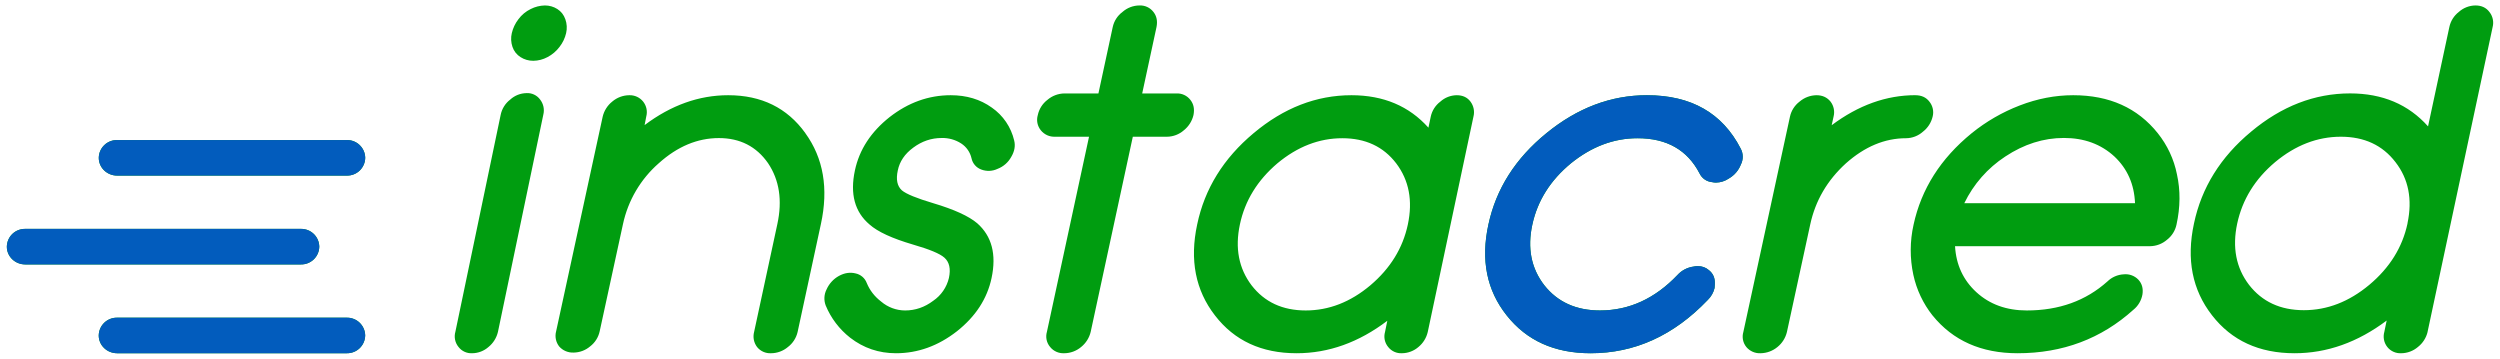
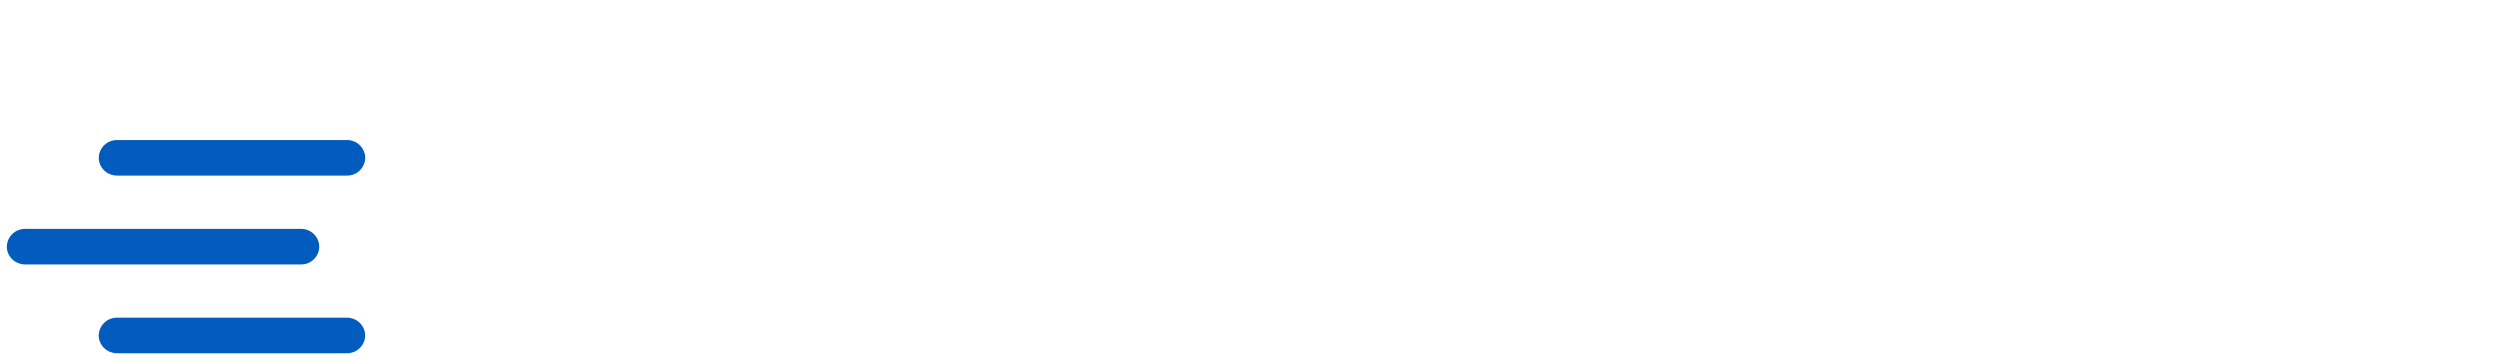
<svg xmlns="http://www.w3.org/2000/svg" width="230" height="33" viewBox="0 0 230 33" fill="none">
-   <path fill-rule="evenodd" clip-rule="evenodd" d="M31.909 29.227H10.771C10.33 29.22 9.905 29.389 9.588 29.695C9.272 30.002 9.09 30.422 9.082 30.862C9.082 31.765 9.839 32.498 10.774 32.498H31.909C32.35 32.504 32.775 32.336 33.092 32.029C33.408 31.723 33.59 31.303 33.598 30.862C33.594 30.644 33.547 30.428 33.46 30.228C33.373 30.027 33.247 29.846 33.09 29.694C32.933 29.542 32.748 29.423 32.544 29.343C32.341 29.262 32.124 29.223 31.905 29.227H31.909ZM10.771 16.155H31.913C32.353 16.162 32.779 15.993 33.095 15.687C33.412 15.38 33.594 14.96 33.601 14.52C33.594 14.079 33.412 13.659 33.095 13.353C32.779 13.046 32.353 12.878 31.913 12.884H10.774C10.334 12.878 9.908 13.046 9.592 13.353C9.275 13.659 9.093 14.079 9.086 14.52C9.086 15.423 9.843 16.155 10.778 16.155H10.771ZM29.374 22.693C29.37 22.474 29.324 22.259 29.237 22.058C29.15 21.858 29.024 21.676 28.867 21.524C28.71 21.373 28.524 21.253 28.321 21.173C28.118 21.093 27.901 21.054 27.682 21.057H2.32C2.102 21.054 1.885 21.093 1.681 21.173C1.478 21.253 1.293 21.373 1.135 21.524C0.978 21.676 0.853 21.858 0.766 22.058C0.679 22.259 0.632 22.474 0.628 22.693C0.628 23.596 1.385 24.328 2.32 24.328H27.682C27.901 24.332 28.118 24.292 28.321 24.212C28.524 24.132 28.71 24.013 28.867 23.861C29.024 23.709 29.15 23.528 29.237 23.327C29.324 23.127 29.37 22.911 29.374 22.693ZM211.954 28.537C214.108 28.537 216.114 27.759 217.976 26.205C219.85 24.637 221.019 22.757 221.489 20.57V20.545C221.954 18.341 221.588 16.464 220.38 14.911C219.189 13.357 217.514 12.579 215.36 12.579C213.202 12.579 211.186 13.357 209.316 14.911C207.457 16.475 206.295 18.363 205.822 20.57C205.356 22.757 205.715 24.637 206.91 26.205C208.118 27.759 209.796 28.537 211.954 28.537ZM223.341 30.528C223.21 31.082 222.894 31.575 222.445 31.925C222.019 32.29 221.477 32.493 220.916 32.498C220.673 32.511 220.43 32.467 220.208 32.368C219.985 32.269 219.789 32.119 219.637 31.929C219.481 31.735 219.375 31.506 219.327 31.262C219.279 31.018 219.29 30.767 219.359 30.528L219.573 29.49C216.906 31.495 214.08 32.498 211.101 32.498C207.837 32.498 205.306 31.331 203.504 29.003C201.687 26.671 201.136 23.859 201.844 20.57C202.537 17.264 204.293 14.445 207.102 12.113C209.91 9.767 212.946 8.593 216.21 8.593C219.189 8.593 221.578 9.607 223.38 11.626L225.339 2.493C225.455 1.938 225.765 1.443 226.213 1.096C226.634 0.719 227.177 0.508 227.742 0.502C228.297 0.502 228.723 0.701 229.022 1.096C229.177 1.289 229.285 1.516 229.337 1.759C229.389 2.002 229.383 2.253 229.321 2.493L223.337 30.528H223.341ZM50.129 0.502C50.544 0.502 50.928 0.612 51.273 0.829C51.622 1.053 51.867 1.362 52.013 1.775C52.158 2.183 52.183 2.625 52.084 3.047C51.977 3.507 51.77 3.938 51.48 4.31C51.185 4.705 50.804 5.028 50.367 5.255C49.967 5.471 49.52 5.587 49.066 5.593C48.649 5.597 48.24 5.48 47.889 5.255C47.539 5.036 47.276 4.701 47.146 4.31C47.008 3.903 46.987 3.465 47.086 3.047C47.194 2.585 47.4 2.151 47.69 1.775C47.986 1.372 48.377 1.047 48.827 0.829C49.231 0.623 49.676 0.512 50.129 0.502ZM48.44 8.565C48.681 8.552 48.922 8.6 49.141 8.704C49.359 8.807 49.548 8.964 49.691 9.159C49.844 9.354 49.949 9.582 50 9.825C50.05 10.068 50.045 10.319 49.983 10.559L45.813 30.524C45.687 31.076 45.379 31.57 44.938 31.925C44.523 32.291 43.991 32.494 43.438 32.498C43.199 32.51 42.96 32.465 42.742 32.365C42.524 32.266 42.333 32.114 42.187 31.925C42.028 31.733 41.919 31.505 41.868 31.261C41.817 31.017 41.826 30.764 41.895 30.524L46.062 10.563C46.176 10.006 46.488 9.508 46.94 9.162C47.349 8.786 47.884 8.574 48.44 8.568V8.565ZM74.086 12.244C75.757 14.552 76.237 17.342 75.522 20.616L73.379 30.546C73.251 31.099 72.933 31.59 72.479 31.932C72.048 32.295 71.503 32.495 70.94 32.498C70.696 32.511 70.452 32.467 70.228 32.368C70.004 32.269 69.807 32.118 69.653 31.929C69.505 31.734 69.403 31.509 69.355 31.269C69.307 31.03 69.314 30.782 69.376 30.546L71.516 20.616C71.989 18.434 71.701 16.564 70.662 15.014C69.589 13.474 68.082 12.703 66.137 12.703C64.167 12.703 62.326 13.474 60.612 15.014C58.936 16.477 57.779 18.444 57.313 20.62L55.17 30.482C55.052 31.034 54.74 31.526 54.291 31.868C53.867 32.23 53.328 32.431 52.77 32.437C52.52 32.448 52.271 32.402 52.04 32.304C51.81 32.206 51.605 32.057 51.44 31.868C51.29 31.674 51.187 31.448 51.139 31.207C51.091 30.967 51.099 30.719 51.163 30.482L55.447 10.733C55.576 10.186 55.885 9.698 56.325 9.347C56.761 8.974 57.315 8.766 57.889 8.76C58.134 8.751 58.378 8.8 58.601 8.902C58.824 9.005 59.019 9.158 59.172 9.35C59.324 9.543 59.429 9.768 59.478 10.008C59.527 10.249 59.518 10.497 59.453 10.733L59.304 11.508C61.746 9.674 64.31 8.76 66.994 8.76C70.051 8.76 72.415 9.919 74.09 12.244H74.086ZM78.21 31.065C77.218 30.287 76.444 29.265 75.963 28.1C75.873 27.862 75.833 27.608 75.847 27.354C75.862 27.099 75.929 26.851 76.045 26.625C76.278 26.098 76.678 25.662 77.182 25.384C77.698 25.103 78.21 25.028 78.711 25.153C78.944 25.201 79.16 25.308 79.341 25.463C79.521 25.617 79.659 25.815 79.742 26.038C80.019 26.71 80.46 27.282 81.065 27.744C81.679 28.269 82.46 28.559 83.269 28.562C84.207 28.562 85.067 28.267 85.85 27.677C86.579 27.183 87.097 26.433 87.3 25.576C87.481 24.73 87.343 24.108 86.881 23.702C86.472 23.336 85.516 22.938 84.001 22.501C82.085 21.939 80.748 21.324 79.995 20.652C78.636 19.5 78.189 17.844 78.651 15.682C79.056 13.773 80.119 12.141 81.84 10.776C83.564 9.432 85.437 8.76 87.467 8.76C88.925 8.76 90.183 9.137 91.246 9.898C92.284 10.616 93.017 11.697 93.305 12.927C93.429 13.418 93.34 13.922 93.031 14.441C92.754 14.944 92.308 15.332 91.772 15.536C91.54 15.646 91.288 15.708 91.032 15.719C90.775 15.729 90.519 15.688 90.279 15.597C90.054 15.516 89.853 15.379 89.695 15.198C89.538 15.018 89.429 14.8 89.38 14.566C89.254 14.005 88.915 13.516 88.434 13.201C87.897 12.854 87.267 12.678 86.628 12.696C85.69 12.696 84.822 12.987 84.026 13.578C83.24 14.153 82.764 14.857 82.597 15.682C82.415 16.51 82.54 17.122 82.974 17.513C83.379 17.851 84.339 18.242 85.853 18.693C87.784 19.269 89.131 19.884 89.906 20.542C91.246 21.722 91.687 23.4 91.225 25.576C90.82 27.481 89.757 29.117 88.036 30.478C86.312 31.822 84.445 32.498 82.43 32.498C80.848 32.498 79.444 32.021 78.21 31.065ZM108.225 8.597C108.472 8.584 108.719 8.631 108.943 8.735C109.168 8.838 109.365 8.995 109.516 9.191C109.818 9.571 109.91 10.037 109.8 10.588C109.67 11.14 109.358 11.632 108.915 11.985C108.487 12.363 107.936 12.574 107.365 12.579H104.219L100.344 30.528C100.214 31.079 99.903 31.571 99.462 31.925C99.027 32.292 98.477 32.495 97.908 32.498C97.664 32.511 97.419 32.467 97.195 32.368C96.97 32.27 96.773 32.119 96.618 31.929C96.454 31.739 96.341 31.512 96.288 31.267C96.236 31.022 96.245 30.768 96.316 30.528L100.191 12.579H97.069C96.819 12.59 96.569 12.543 96.34 12.44C96.112 12.336 95.911 12.181 95.754 11.985C95.598 11.792 95.491 11.564 95.442 11.321C95.394 11.077 95.406 10.826 95.477 10.588C95.594 10.032 95.907 9.536 96.358 9.191C96.797 8.813 97.355 8.603 97.933 8.597H101.055L102.37 2.493C102.491 1.933 102.812 1.436 103.273 1.096C103.701 0.718 104.252 0.507 104.823 0.502C105.07 0.489 105.317 0.537 105.541 0.64C105.766 0.743 105.962 0.9 106.113 1.096C106.416 1.476 106.508 1.942 106.398 2.493L105.082 8.597H108.225ZM120.127 28.562C122.257 28.562 124.241 27.791 126.075 26.248C127.913 24.691 129.061 22.824 129.523 20.648C129.986 18.459 129.63 16.589 128.453 15.031C127.273 13.485 125.62 12.717 123.49 12.717C121.357 12.717 119.367 13.489 117.518 15.028C115.684 16.589 114.532 18.462 114.07 20.648C113.607 22.824 113.966 24.691 115.143 26.248C116.334 27.791 117.994 28.562 120.127 28.562ZM134.024 8.76C134.568 8.76 134.991 8.956 135.283 9.347C135.43 9.543 135.531 9.77 135.579 10.011C135.626 10.251 135.619 10.5 135.556 10.737L131.354 30.539C131.229 31.085 130.925 31.574 130.49 31.929C130.069 32.292 129.532 32.493 128.976 32.498C128.736 32.51 128.496 32.465 128.277 32.366C128.059 32.267 127.866 32.117 127.717 31.929C127.558 31.74 127.448 31.514 127.396 31.272C127.345 31.03 127.354 30.78 127.422 30.542L127.632 29.511C125.008 31.502 122.228 32.498 119.285 32.498C116.06 32.498 113.561 31.338 111.78 29.024C109.985 26.713 109.437 23.919 110.141 20.648C110.827 17.367 112.559 14.569 115.332 12.252C118.108 9.923 121.109 8.76 124.333 8.76C127.273 8.76 129.637 9.756 131.415 11.747L131.628 10.737C131.745 10.184 132.058 9.691 132.51 9.351C132.925 8.975 133.464 8.765 134.024 8.76ZM150.654 12.717C148.465 12.717 146.424 13.489 144.522 15.028C142.634 16.589 141.454 18.462 140.978 20.648C140.501 22.824 140.871 24.691 142.08 26.248C143.303 27.791 145.009 28.562 147.199 28.562C149.88 28.562 152.254 27.474 154.327 25.299C154.717 24.871 155.246 24.597 155.82 24.523C155.94 24.496 156.063 24.482 156.186 24.481C156.588 24.481 156.933 24.605 157.224 24.858C157.615 25.167 157.793 25.594 157.765 26.141C157.765 26.269 157.754 26.39 157.74 26.5C157.64 26.917 157.423 27.297 157.114 27.595C153.989 30.866 150.395 32.498 146.335 32.498C143.022 32.498 140.452 31.338 138.621 29.024C136.779 26.71 136.218 23.919 136.936 20.648C137.643 17.367 139.424 14.569 142.272 12.252C145.126 9.923 148.209 8.76 151.518 8.76C155.582 8.76 158.454 10.396 160.139 13.663C160.262 13.888 160.328 14.14 160.332 14.396C160.335 14.652 160.277 14.906 160.161 15.135C159.951 15.676 159.562 16.129 159.059 16.418C158.709 16.659 158.296 16.791 157.871 16.798C157.748 16.798 157.625 16.783 157.505 16.756C157.261 16.733 157.028 16.647 156.827 16.507C156.627 16.367 156.466 16.177 156.36 15.956C155.237 13.794 153.335 12.717 150.654 12.717ZM176.215 8.76C176.773 8.76 177.204 8.956 177.502 9.347C177.658 9.539 177.766 9.765 177.818 10.006C177.87 10.248 177.864 10.498 177.801 10.737C177.668 11.288 177.351 11.778 176.901 12.123C176.475 12.501 175.928 12.711 175.359 12.717C173.396 12.717 171.555 13.489 169.823 15.028C168.106 16.589 167.015 18.462 166.542 20.648L164.398 30.539C164.269 31.087 163.96 31.576 163.52 31.929C163.085 32.289 162.539 32.489 161.974 32.498C161.727 32.51 161.48 32.465 161.253 32.366C161.026 32.267 160.825 32.118 160.666 31.929C160.51 31.738 160.403 31.511 160.355 31.27C160.307 31.028 160.318 30.778 160.388 30.542L164.676 10.737C164.795 10.185 165.108 9.693 165.557 9.351C165.993 8.976 166.547 8.767 167.121 8.76C167.665 8.76 168.092 8.956 168.408 9.347C168.558 9.542 168.661 9.769 168.709 10.01C168.757 10.251 168.749 10.5 168.686 10.737L168.515 11.519C170.975 9.678 173.542 8.757 176.215 8.757V8.76ZM196.422 18.693C196.351 16.951 195.718 15.522 194.527 14.399C193.29 13.261 191.74 12.692 189.881 12.692C188.004 12.692 186.209 13.261 184.488 14.399C182.864 15.461 181.56 16.946 180.716 18.693H196.422ZM177.794 29.024C176.926 27.928 176.322 26.647 176.027 25.281C175.7 23.76 175.707 22.187 176.048 20.67C176.759 17.389 178.54 14.58 181.399 12.252C182.726 11.178 184.214 10.319 185.807 9.706C187.442 9.073 189.085 8.76 190.734 8.76C194.058 8.76 196.65 9.923 198.513 12.252C199.394 13.354 200.006 14.655 200.279 16.041C200.606 17.513 200.592 19.056 200.237 20.67C200.119 21.222 199.809 21.715 199.362 22.06C198.93 22.433 198.38 22.642 197.809 22.65H179.863C179.962 24.36 180.616 25.771 181.825 26.881C183.045 28 184.594 28.562 186.468 28.562C189.426 28.562 191.897 27.673 193.887 25.889C194.29 25.498 194.82 25.267 195.381 25.238C195.626 25.212 195.874 25.241 196.106 25.325C196.339 25.409 196.549 25.544 196.721 25.721C197.062 26.084 197.19 26.539 197.105 27.09C197.006 27.645 196.711 28.145 196.273 28.498C193.319 31.164 189.767 32.498 185.618 32.498C182.277 32.498 179.671 31.338 177.797 29.024H177.794Z" fill="#009D10" />
-   <path fill-rule="evenodd" clip-rule="evenodd" d="M150.654 12.717C148.465 12.717 146.424 13.489 144.522 15.028C142.634 16.589 141.454 18.462 140.978 20.648C140.501 22.824 140.871 24.691 142.08 26.248C143.303 27.791 145.009 28.562 147.199 28.562C149.88 28.562 152.254 27.474 154.327 25.299C154.717 24.871 155.246 24.597 155.82 24.523C155.94 24.496 156.063 24.482 156.186 24.481C156.588 24.481 156.933 24.605 157.224 24.858C157.615 25.167 157.793 25.594 157.765 26.141C157.765 26.269 157.754 26.39 157.74 26.5C157.64 26.917 157.423 27.297 157.114 27.595C153.989 30.866 150.395 32.498 146.335 32.498C143.022 32.498 140.452 31.338 138.621 29.024C136.779 26.71 136.218 23.919 136.936 20.648C137.643 17.367 139.424 14.569 142.272 12.252C145.126 9.923 148.209 8.76 151.518 8.76C155.582 8.76 158.454 10.396 160.139 13.663C160.262 13.888 160.328 14.14 160.332 14.396C160.335 14.652 160.277 14.906 160.161 15.135C159.951 15.676 159.562 16.129 159.059 16.418C158.709 16.659 158.296 16.791 157.871 16.798C157.748 16.798 157.625 16.783 157.505 16.756C157.261 16.733 157.028 16.647 156.827 16.507C156.627 16.367 156.466 16.177 156.36 15.956C155.237 13.794 153.335 12.717 150.654 12.717Z" fill="#025CBD" />
  <path fill-rule="evenodd" clip-rule="evenodd" d="M31.909 29.227H10.771C10.33 29.22 9.905 29.389 9.588 29.695C9.272 30.002 9.09 30.422 9.082 30.862C9.082 31.765 9.839 32.498 10.774 32.498H31.909C32.35 32.504 32.775 32.336 33.092 32.029C33.408 31.723 33.59 31.303 33.598 30.862C33.594 30.644 33.547 30.428 33.46 30.228C33.373 30.027 33.247 29.846 33.09 29.694C32.933 29.542 32.748 29.423 32.544 29.343C32.341 29.262 32.124 29.223 31.905 29.227H31.909ZM10.771 16.155H31.913C32.353 16.162 32.779 15.993 33.095 15.687C33.412 15.38 33.594 14.96 33.601 14.52C33.594 14.079 33.412 13.659 33.095 13.353C32.779 13.046 32.353 12.878 31.913 12.884H10.774C10.334 12.878 9.908 13.046 9.592 13.353C9.275 13.659 9.093 14.079 9.086 14.52C9.086 15.423 9.843 16.155 10.778 16.155H10.771ZM29.374 22.693C29.37 22.474 29.324 22.259 29.237 22.058C29.15 21.858 29.024 21.676 28.867 21.524C28.71 21.373 28.524 21.253 28.321 21.173C28.118 21.093 27.901 21.054 27.682 21.057H2.32C2.102 21.054 1.885 21.093 1.681 21.173C1.478 21.253 1.293 21.373 1.135 21.524C0.978 21.676 0.853 21.858 0.766 22.058C0.679 22.259 0.632 22.474 0.628 22.693C0.628 23.596 1.385 24.328 2.32 24.328H27.682C27.901 24.332 28.118 24.292 28.321 24.212C28.524 24.132 28.71 24.013 28.867 23.861C29.024 23.709 29.15 23.528 29.237 23.327C29.324 23.127 29.37 22.911 29.374 22.693Z" fill="#025CBD" />
</svg>